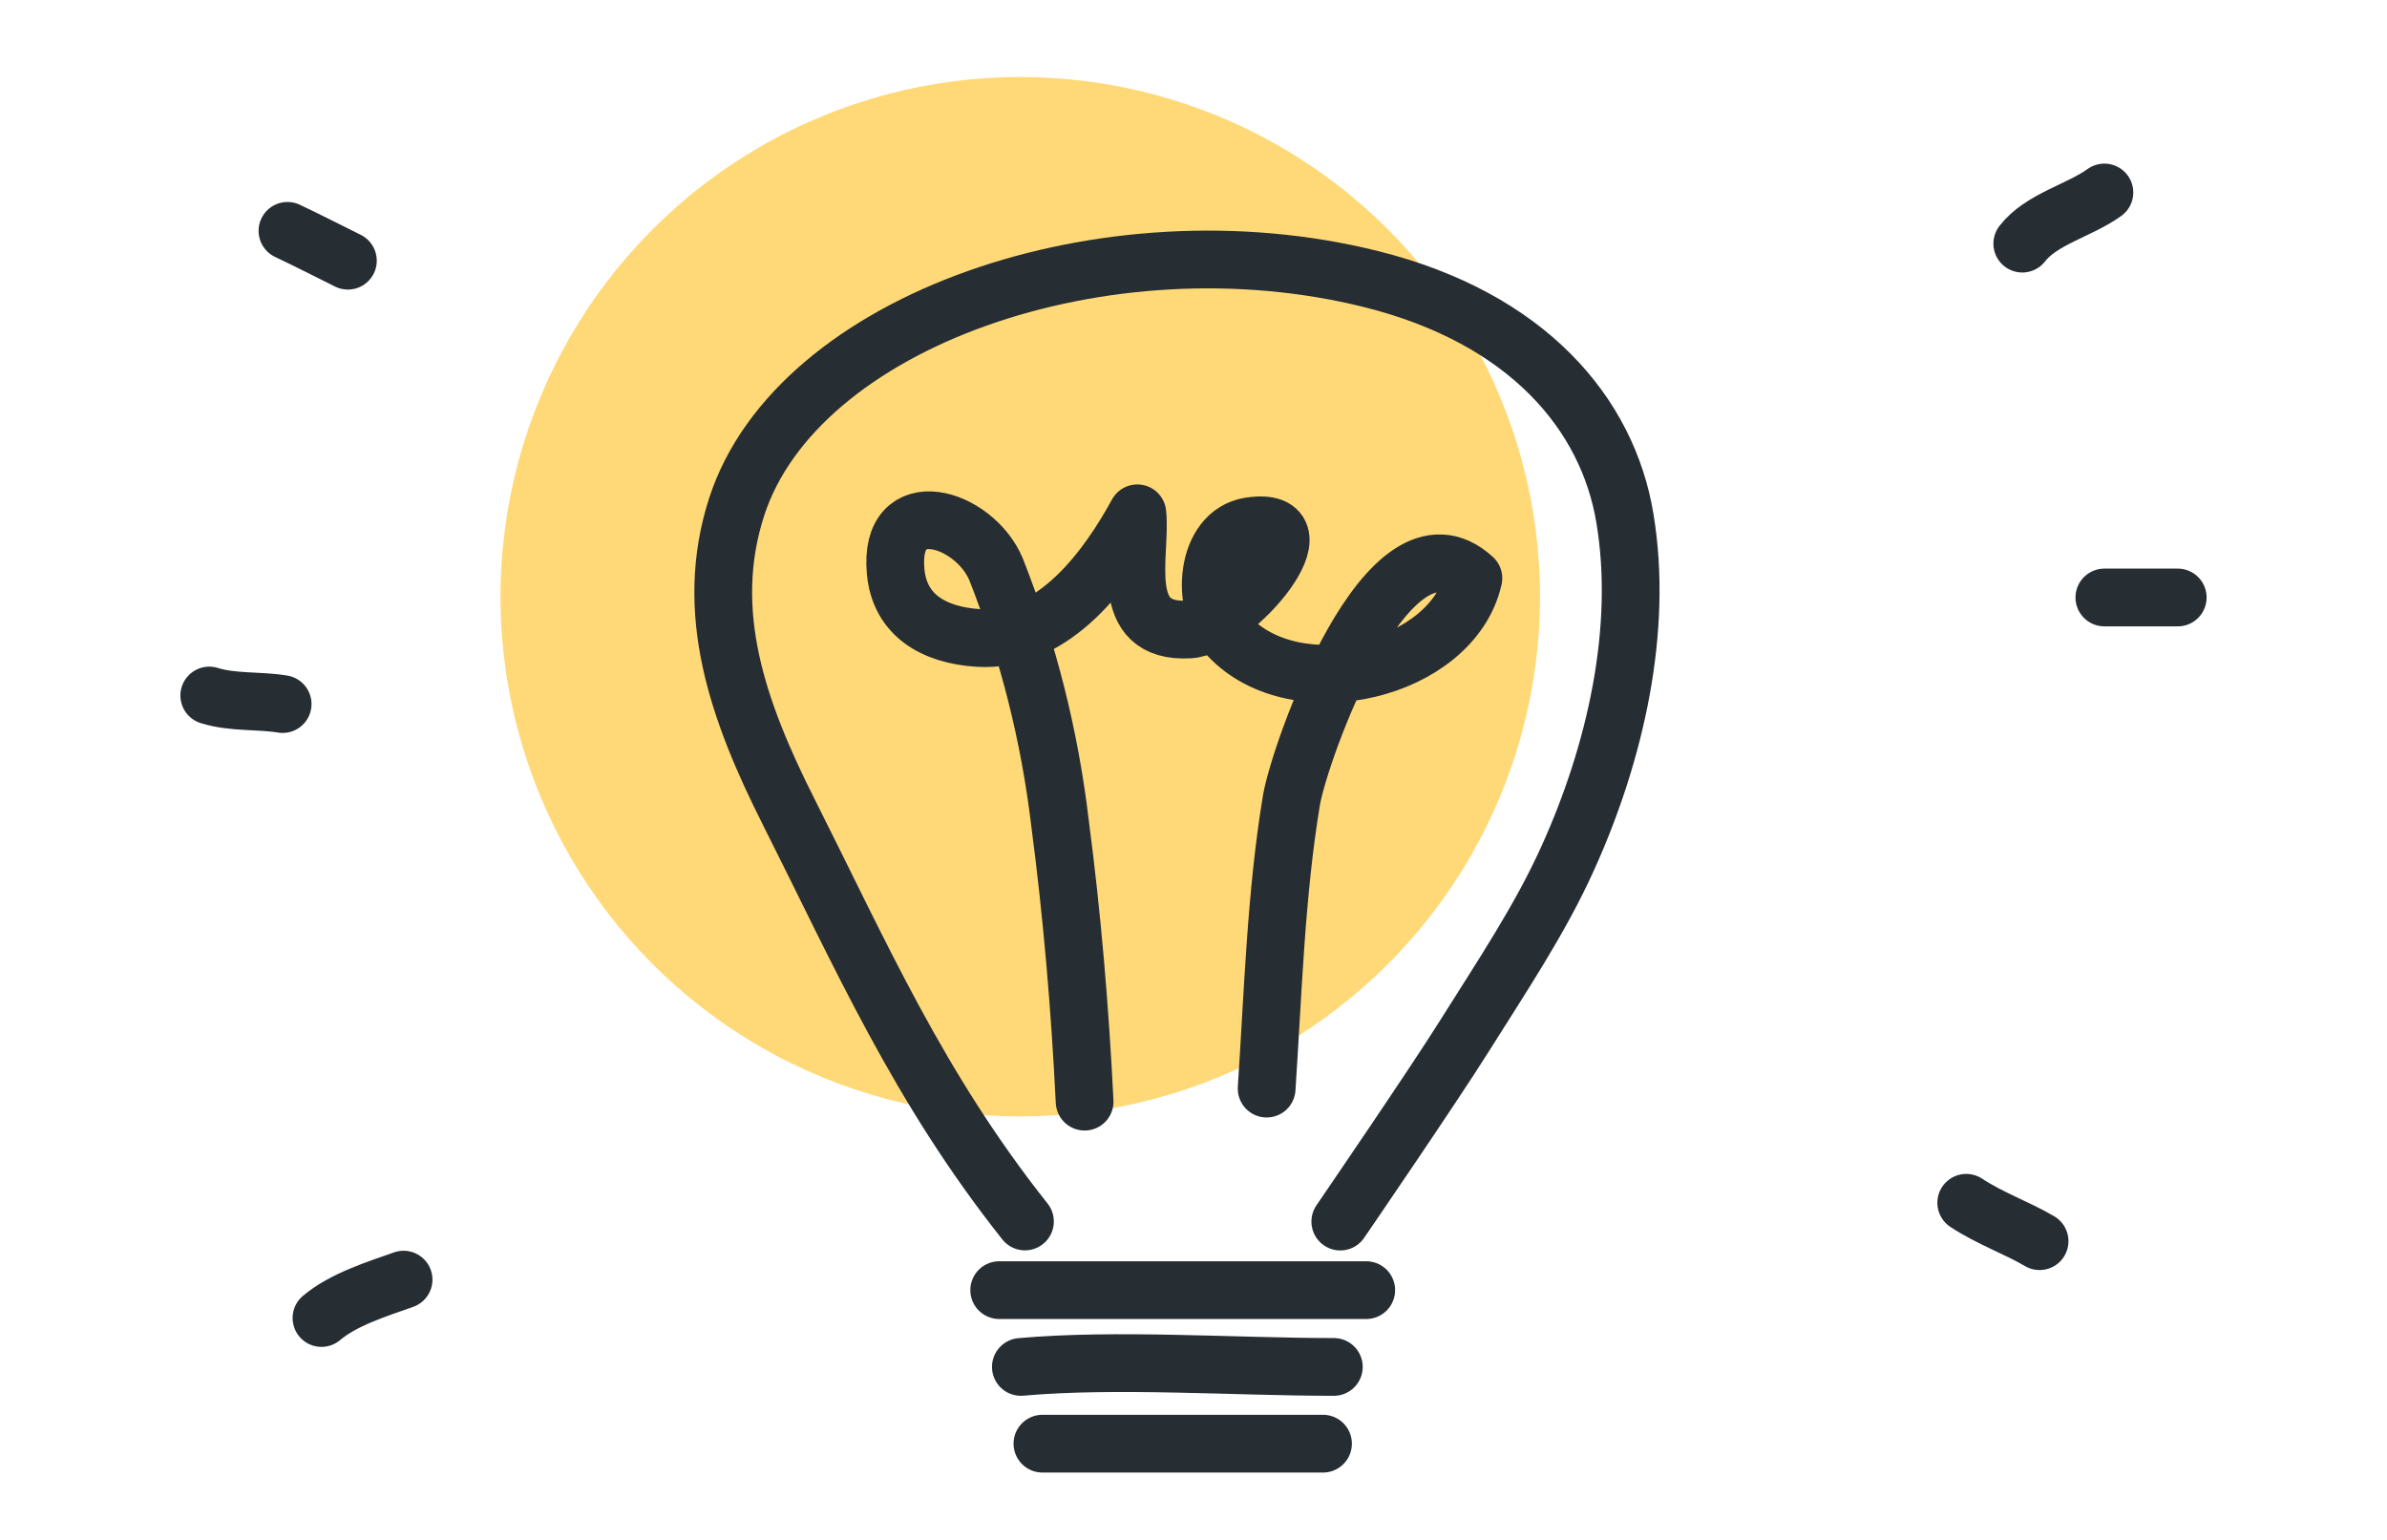
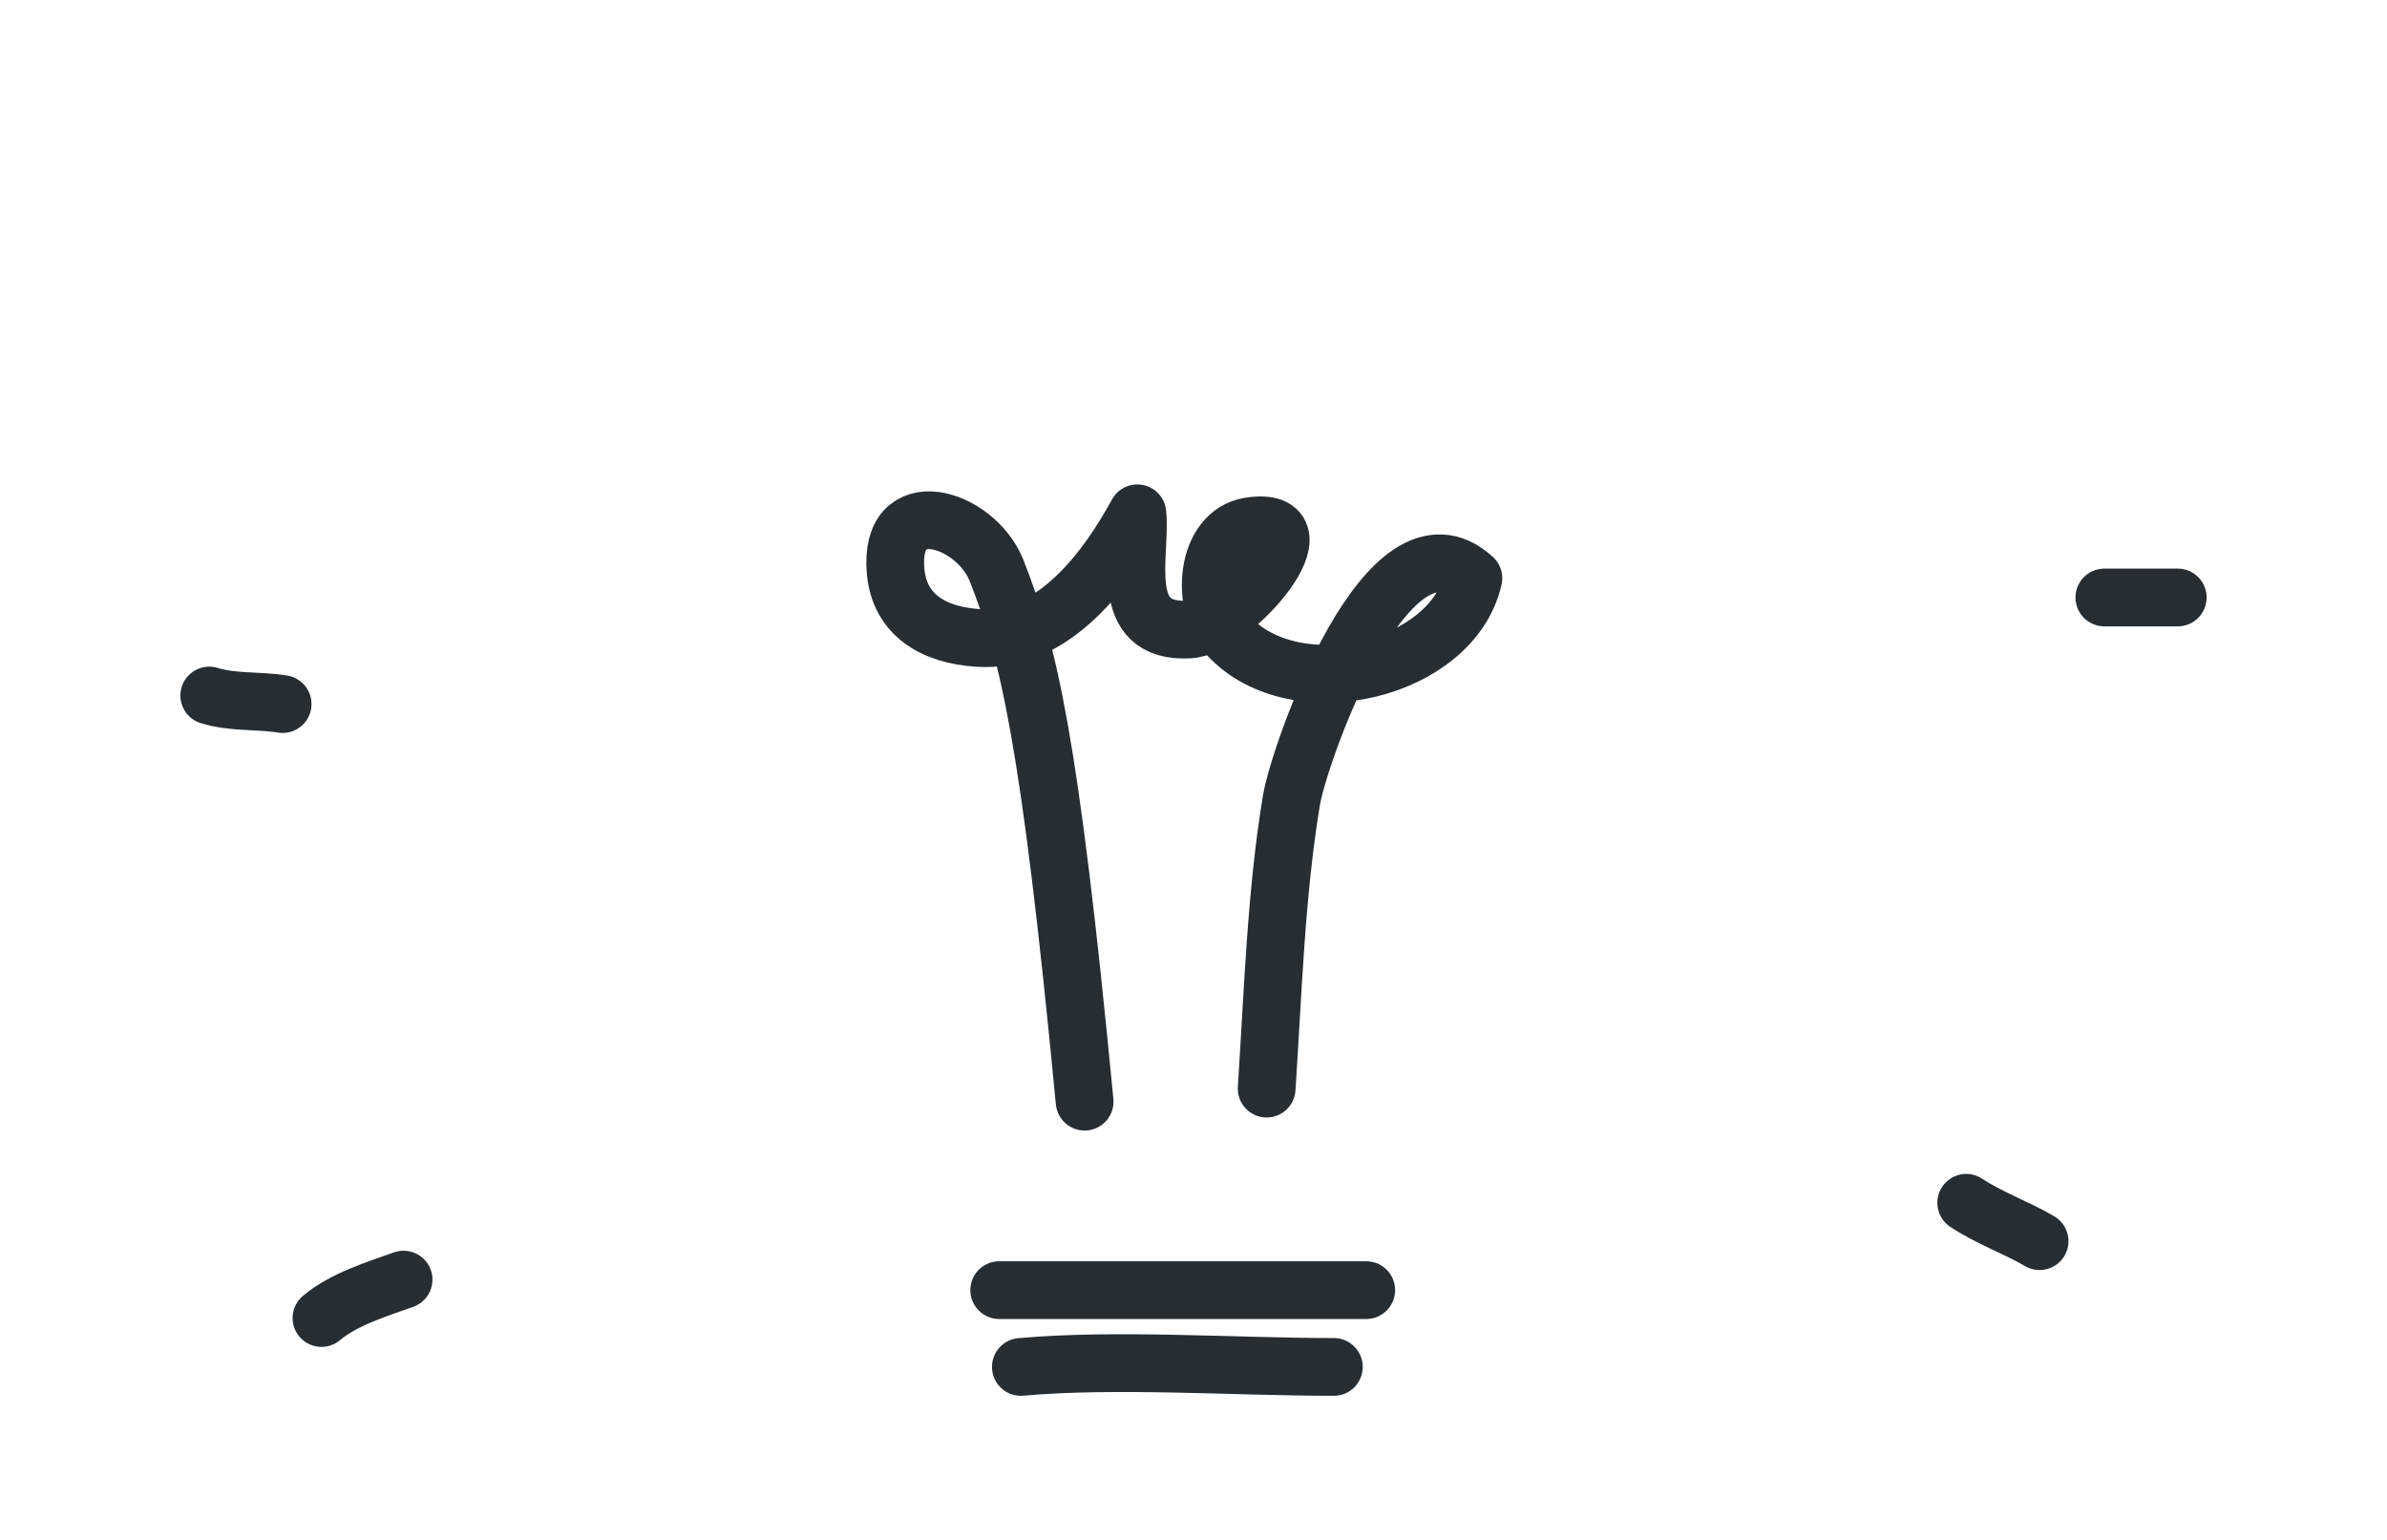
<svg xmlns="http://www.w3.org/2000/svg" width="124" height="80" viewBox="0 0 124 80" fill="none">
-   <circle cx="53" cy="31" r="27" fill="#FFD977" />
-   <path d="M56.344 57.232C56.102 52.357 55.692 47.516 55.06 42.715C54.524 38.218 53.411 33.807 51.748 29.587C50.623 26.867 46.142 25.502 46.527 29.694C46.734 31.956 48.501 32.99 50.796 33.141C54.799 33.409 57.592 29.392 59.083 26.667C59.315 28.788 57.962 32.912 61.778 32.702C64.137 32.57 69.083 26.706 64.917 27.34C62.612 27.705 62.321 31.444 63.826 33.048C67.326 36.782 75.46 34.837 76.54 30.04C72.098 25.965 67.493 39.161 67.089 41.564C66.279 46.439 66.126 51.64 65.8 56.554" stroke="#262D33" stroke-width="3" stroke-linecap="round" stroke-linejoin="round" />
-   <path d="M69.626 63.462C69.626 63.462 74.477 56.374 76.072 53.824C77.977 50.787 80.02 47.75 81.451 44.562C83.919 39.107 85.371 32.697 84.413 26.94C83.525 21.519 79.369 16.532 71.23 14.5C57.444 11.058 41.398 16.669 38.269 26.331C36.502 31.79 38.338 36.953 40.974 42.183C44.745 49.666 47.711 56.486 53.244 63.457" stroke="#262D33" stroke-width="3" stroke-linecap="round" stroke-linejoin="round" />
+   <path d="M56.344 57.232C54.524 38.218 53.411 33.807 51.748 29.587C50.623 26.867 46.142 25.502 46.527 29.694C46.734 31.956 48.501 32.99 50.796 33.141C54.799 33.409 57.592 29.392 59.083 26.667C59.315 28.788 57.962 32.912 61.778 32.702C64.137 32.57 69.083 26.706 64.917 27.34C62.612 27.705 62.321 31.444 63.826 33.048C67.326 36.782 75.46 34.837 76.54 30.04C72.098 25.965 67.493 39.161 67.089 41.564C66.279 46.439 66.126 51.64 65.8 56.554" stroke="#262D33" stroke-width="3" stroke-linecap="round" stroke-linejoin="round" />
  <path d="M51.907 67.024H70.973" stroke="#262D33" stroke-width="3" stroke-linecap="round" stroke-linejoin="round" />
  <path d="M53.032 71.013C58.007 70.569 64.137 71.013 69.29 71.013" stroke="#262D33" stroke-width="3" stroke-linecap="round" stroke-linejoin="round" />
-   <path d="M54.152 75H68.727" stroke="#262D33" stroke-width="3" stroke-linecap="round" stroke-linejoin="round" />
  <path d="M20.965 66.478C19.588 66.966 17.84 67.507 16.7 68.472" stroke="#262D33" stroke-width="3" stroke-linecap="round" stroke-linejoin="round" />
  <path d="M14.682 36.577C13.457 36.372 12.1 36.518 10.871 36.133" stroke="#262D33" stroke-width="3" stroke-linecap="round" stroke-linejoin="round" />
-   <path d="M18.072 13.543C17.026 13.027 15.989 12.49 14.933 11.993" stroke="#262D33" stroke-width="3" stroke-linecap="round" stroke-linejoin="round" />
-   <path d="M105.054 12.657C106.041 11.38 108.015 10.941 109.319 10" stroke="#262D33" stroke-width="3" stroke-linecap="round" stroke-linejoin="round" />
  <path d="M109.318 31.04H113.129" stroke="#262D33" stroke-width="3" stroke-linecap="round" stroke-linejoin="round" />
  <path d="M102.142 62.486C103.376 63.3 104.778 63.787 105.952 64.48" stroke="#262D33" stroke-width="3" stroke-linecap="round" stroke-linejoin="round" />
</svg>